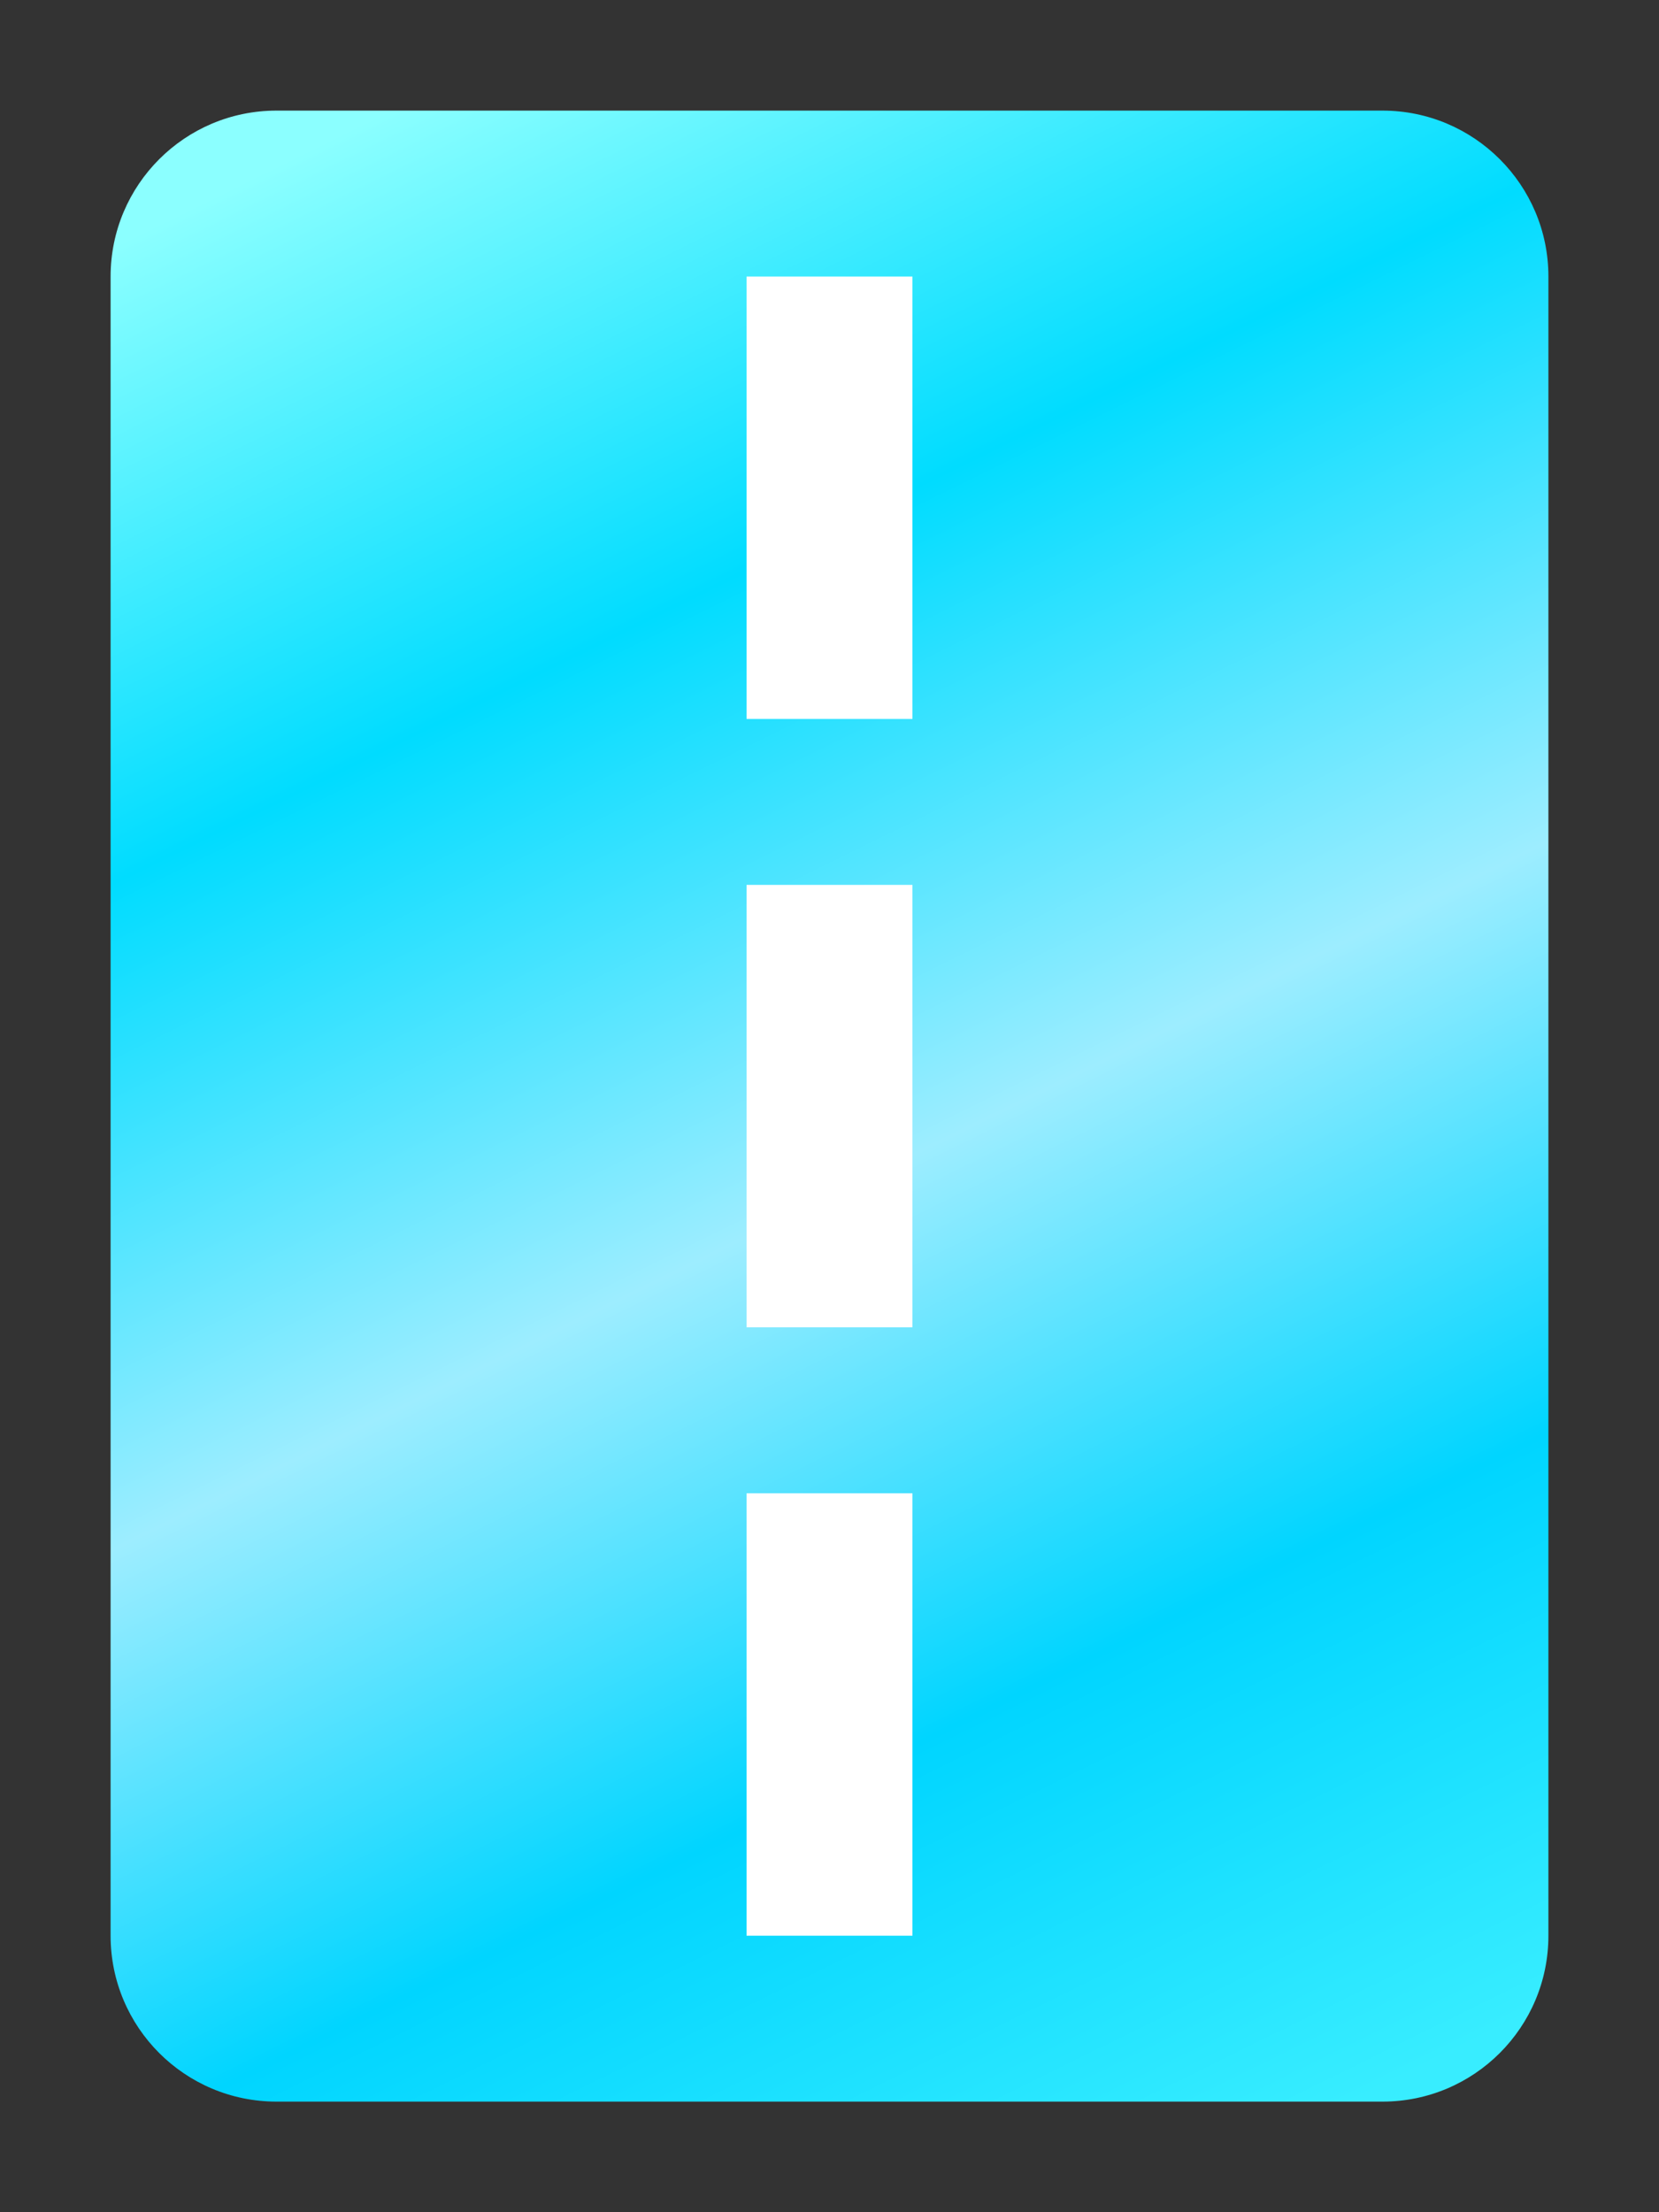
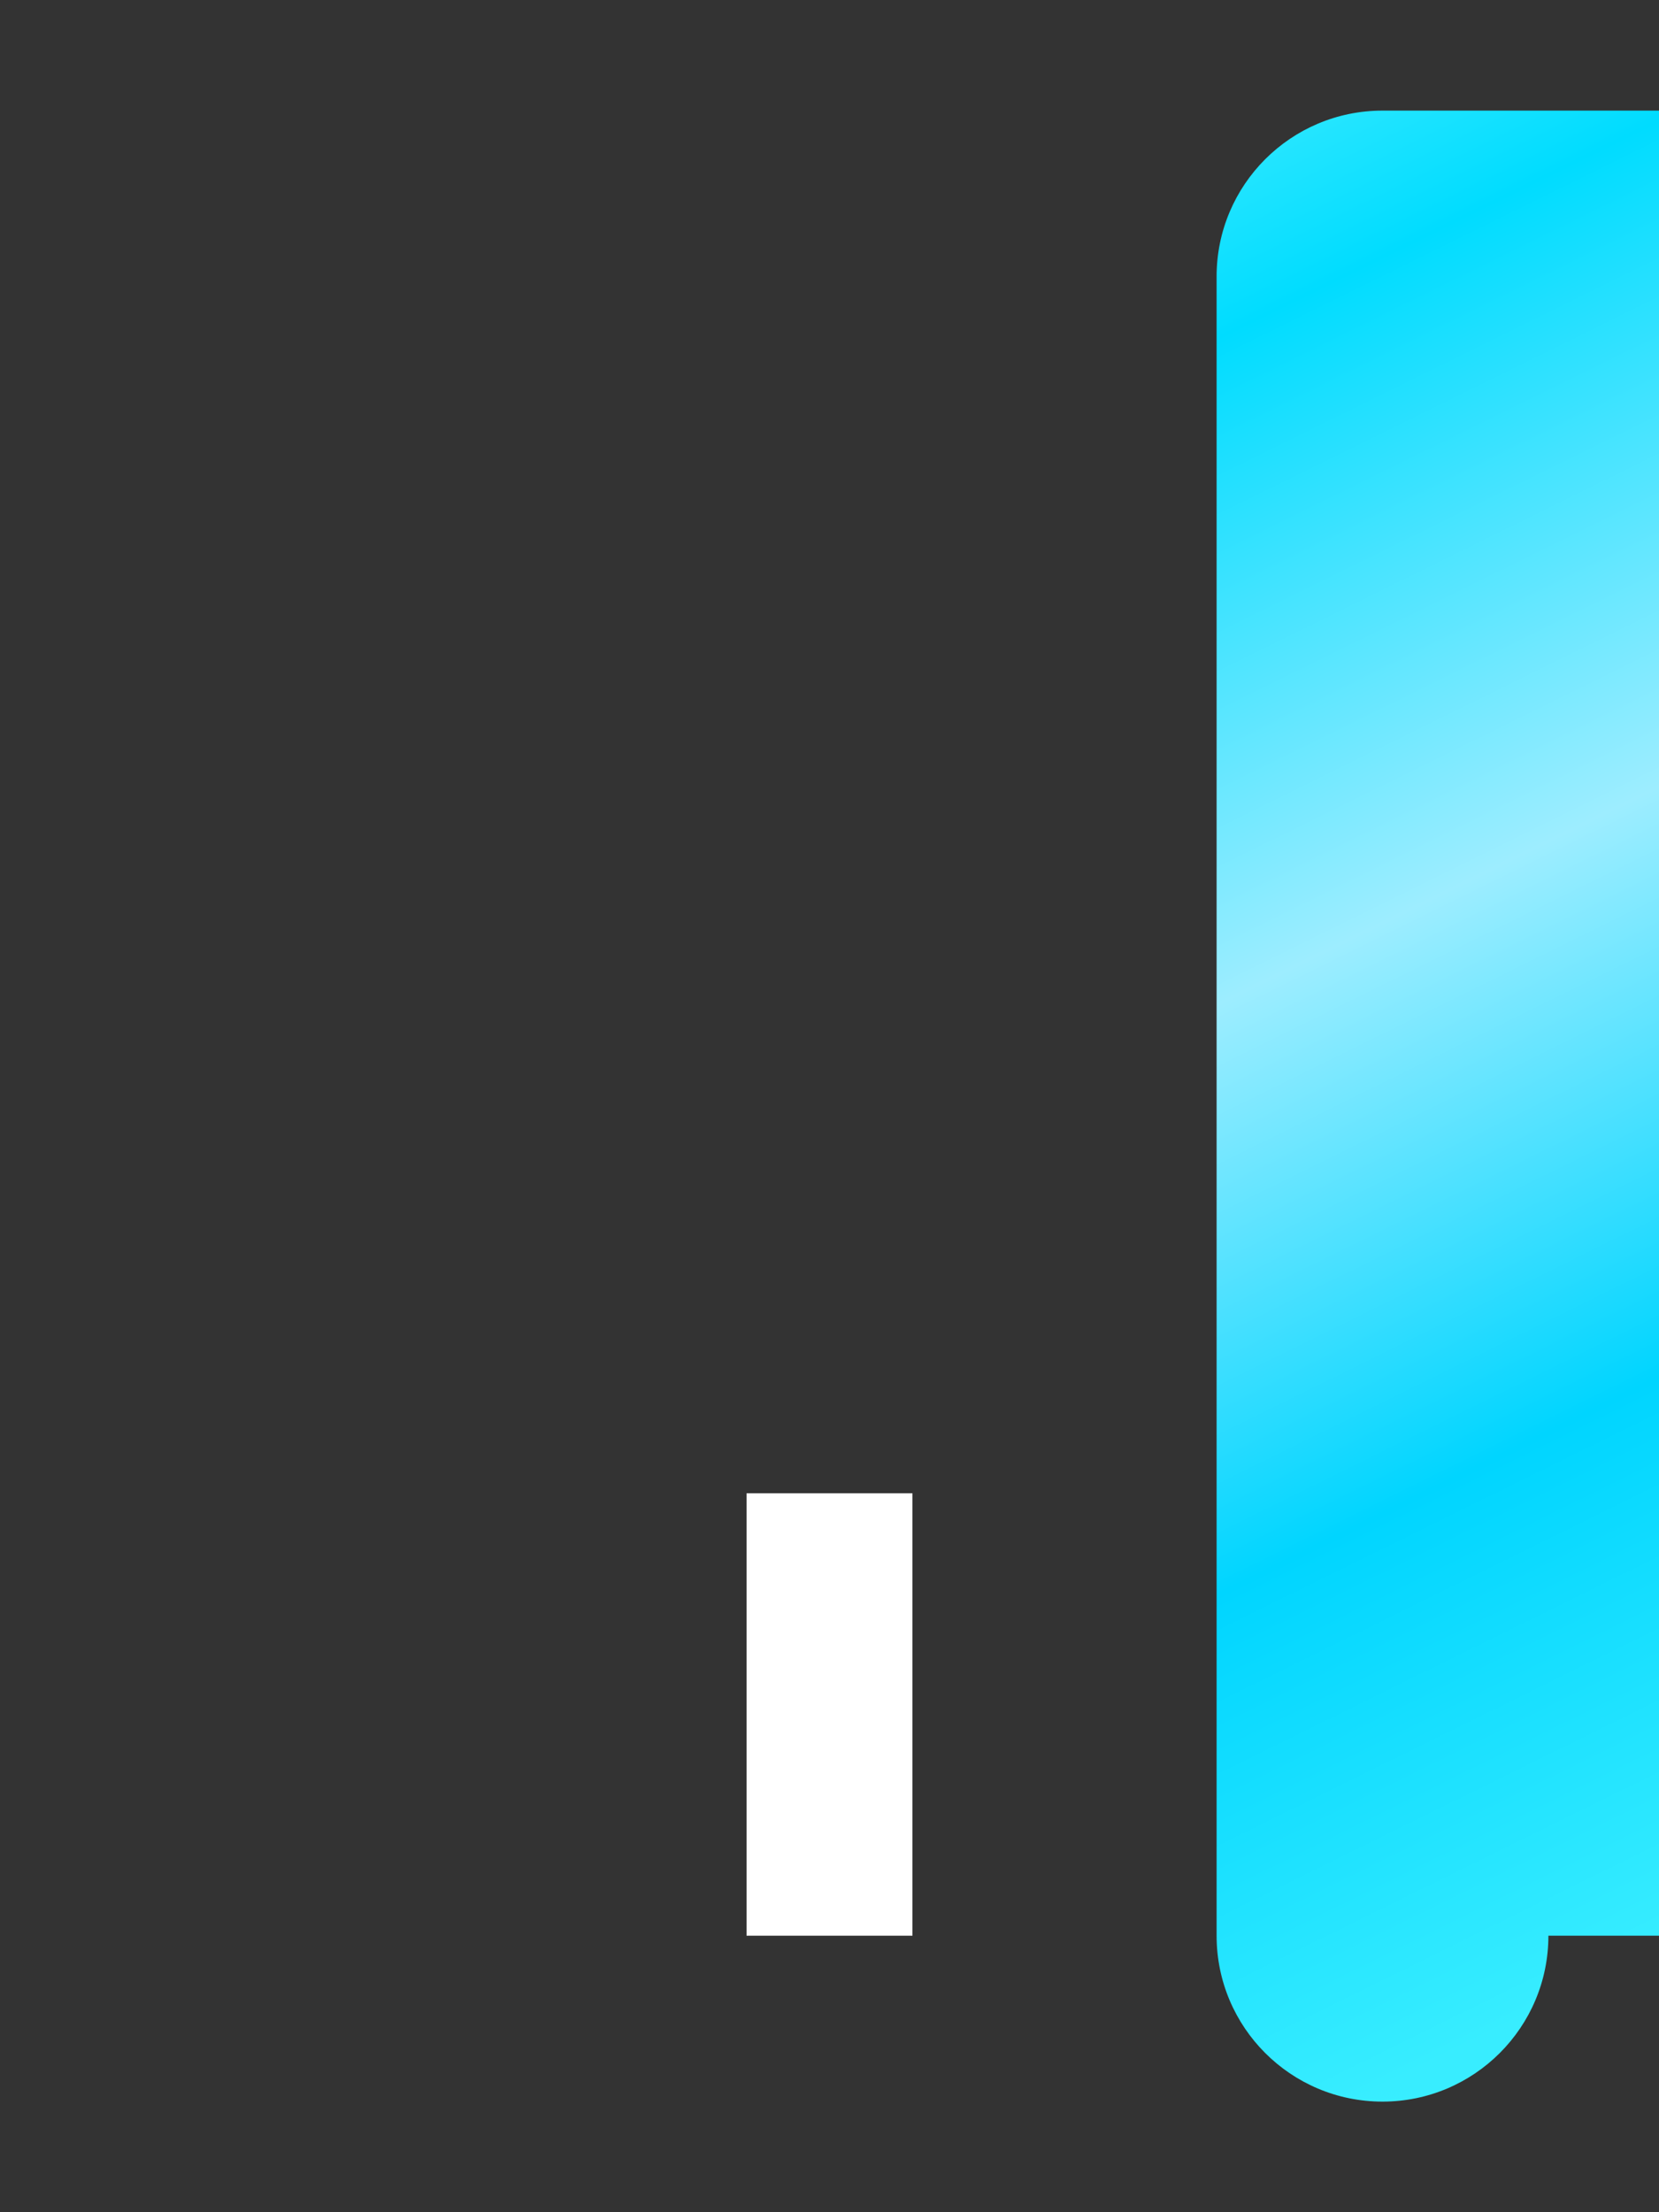
<svg xmlns="http://www.w3.org/2000/svg" version="1.1" id="Layer_1" x="0px" y="0px" width="30px" height="40px" viewBox="0 0 30 40" enable-background="new 0 0 30 40" xml:space="preserve">
  <rect x="0" y="0" width="30" height="40" fill="#333333" stroke="none" />
  <linearGradient id="SVGID_1_" gradientUnits="userSpaceOnUse" x1="6.3" y1="2.366" x2="23.999" y2="38.241">
    <stop offset="0" style="stop-color:#8BFFFF" />
    <stop offset="0.258" style="stop-color:#00DCFF" />
    <stop offset="0.528" style="stop-color:#9DEDFF" />
    <stop offset="0.767" style="stop-color:#00D5FF" />
    <stop offset="1" style="stop-color:#38EDFF" />
  </linearGradient>
-   <path fill="url(#SVGID_1_)" d="M28,35c0,1.657-1.344,3-3,3H5c-1.657,0-3-1.343-3-3V5c0-1.656,1.343-3,3-3h20c1.656,0,3,1.344,3,3V35  z" />
-   <rect x="13.5" y="5" fill="#FFFFFF" width="3" height="8" />
+   <path fill="url(#SVGID_1_)" d="M28,35c0,1.657-1.344,3-3,3c-1.657,0-3-1.343-3-3V5c0-1.656,1.343-3,3-3h20c1.656,0,3,1.344,3,3V35  z" />
  <rect x="13.5" y="27" fill="#FFFFFF" width="3" height="8" />
-   <rect x="13.5" y="16" fill="#FFFFFF" width="3" height="8" />
</svg>